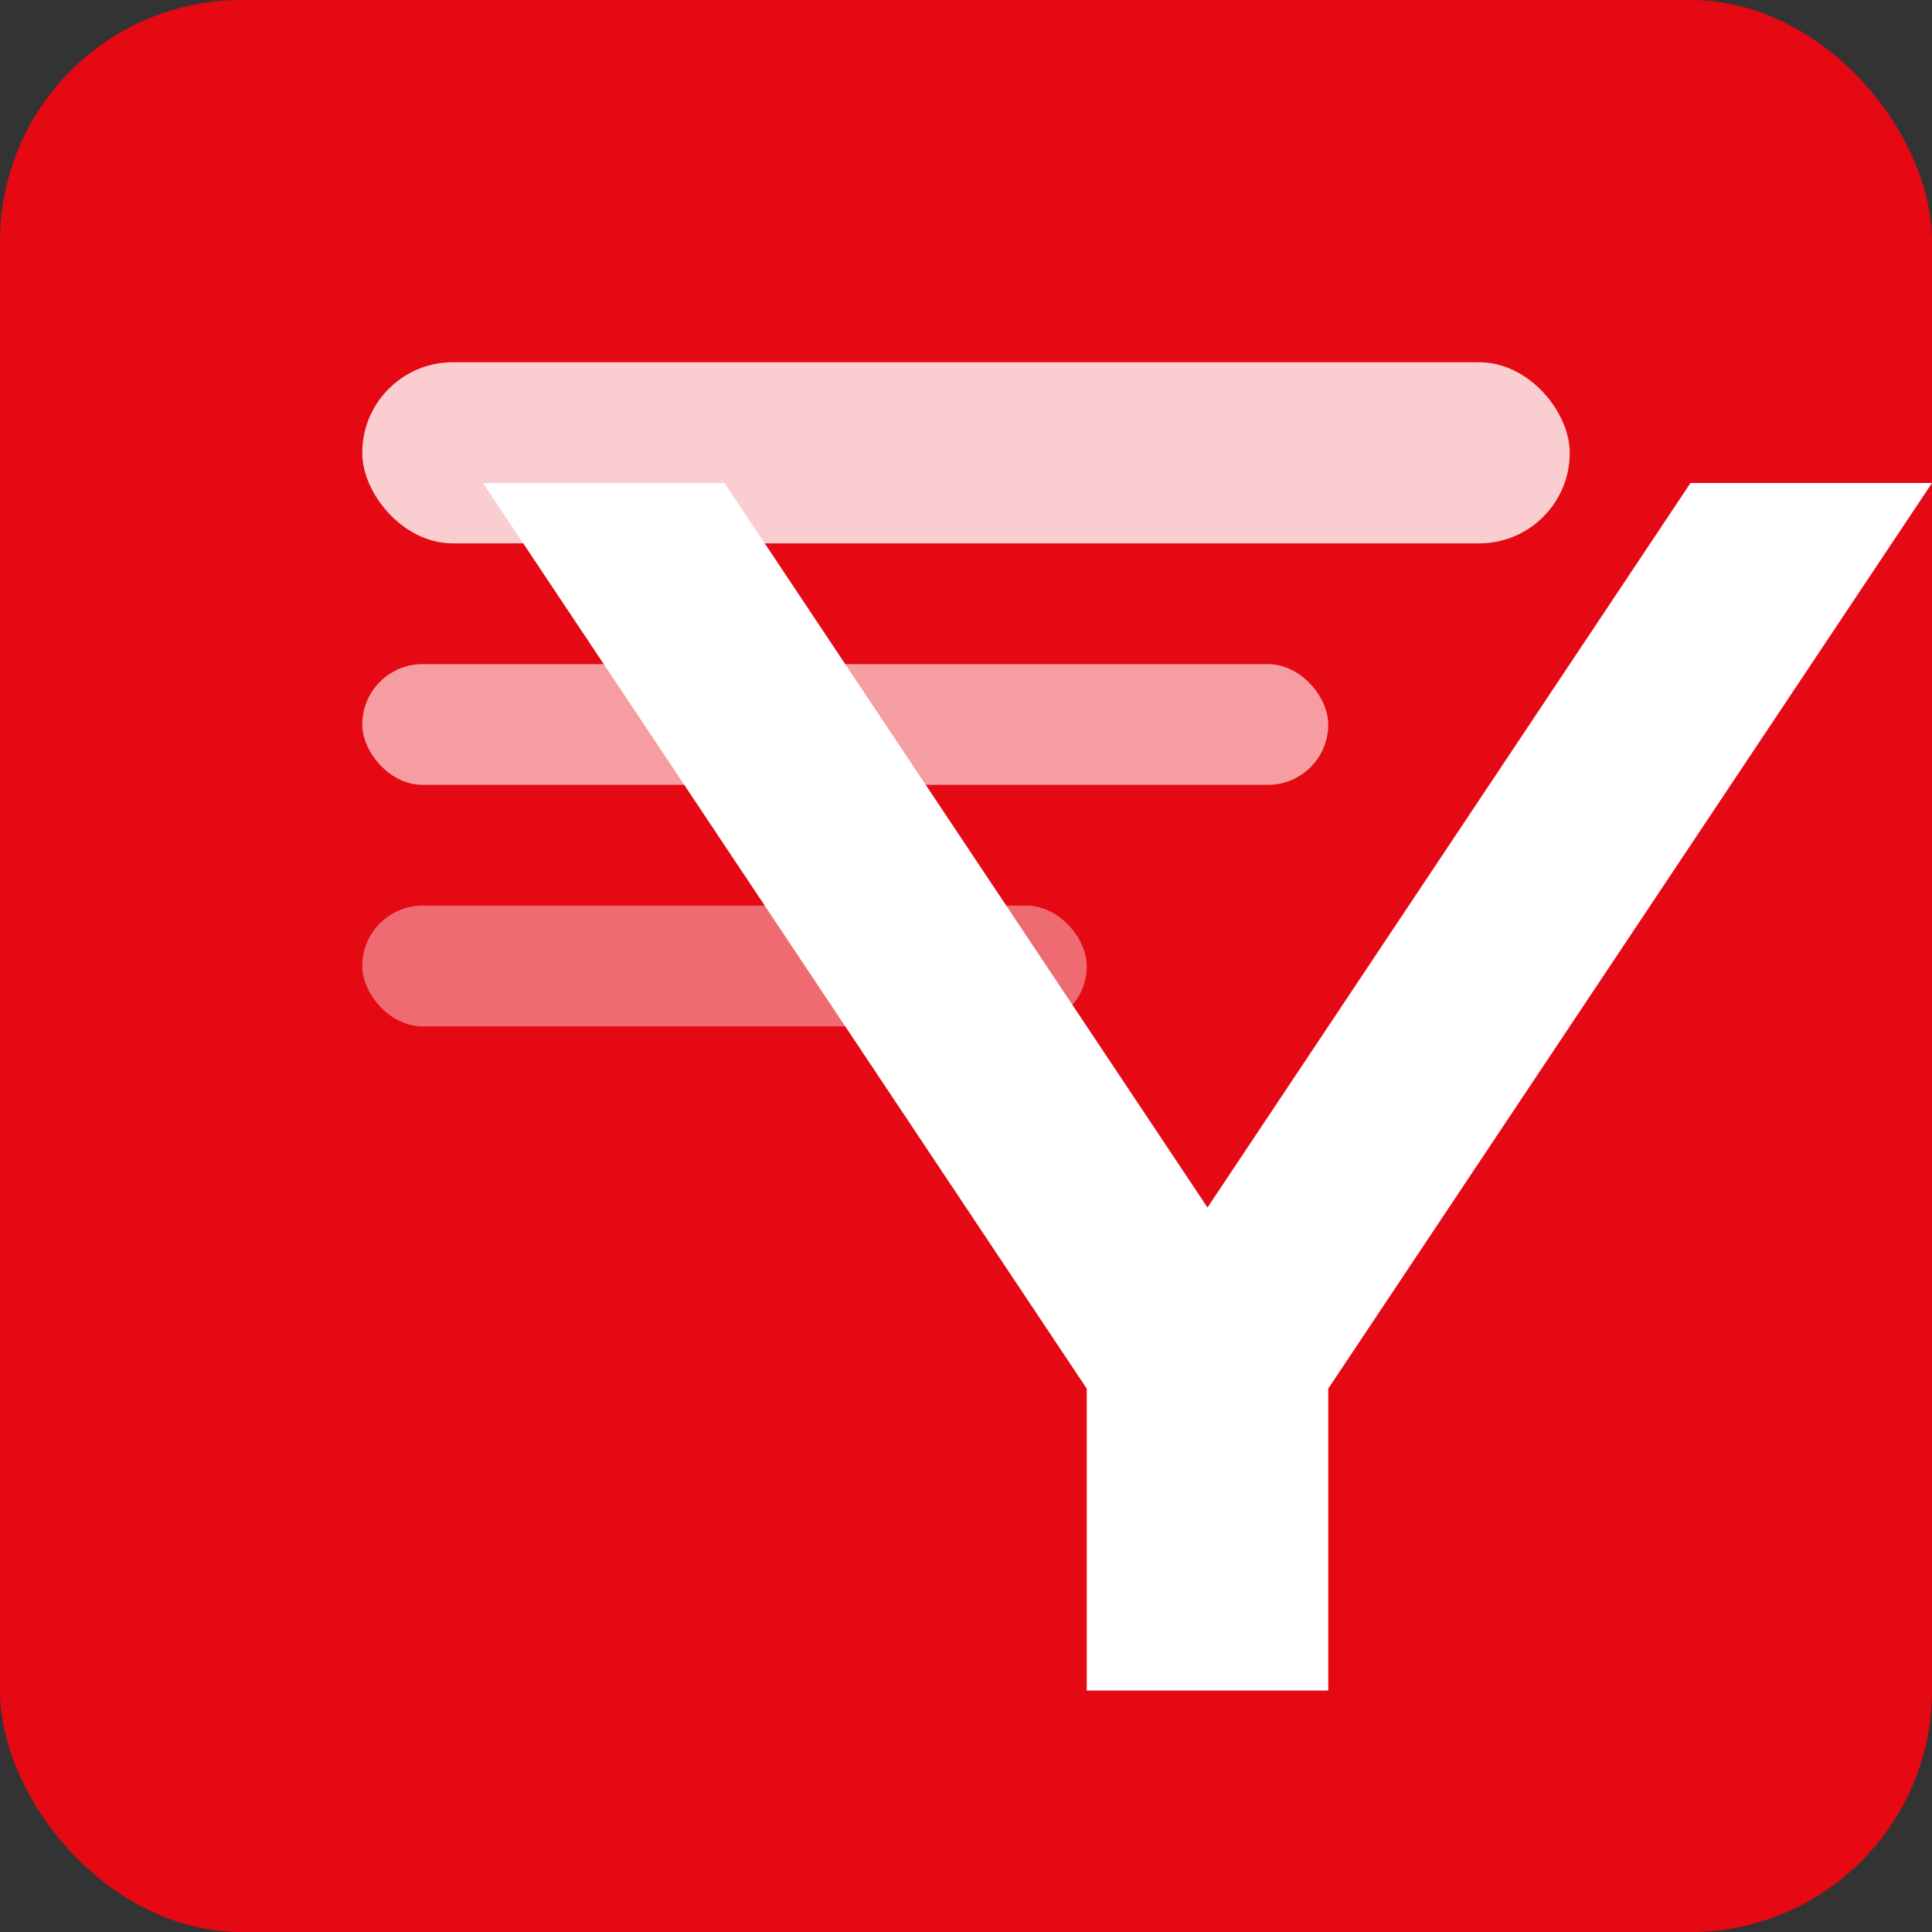
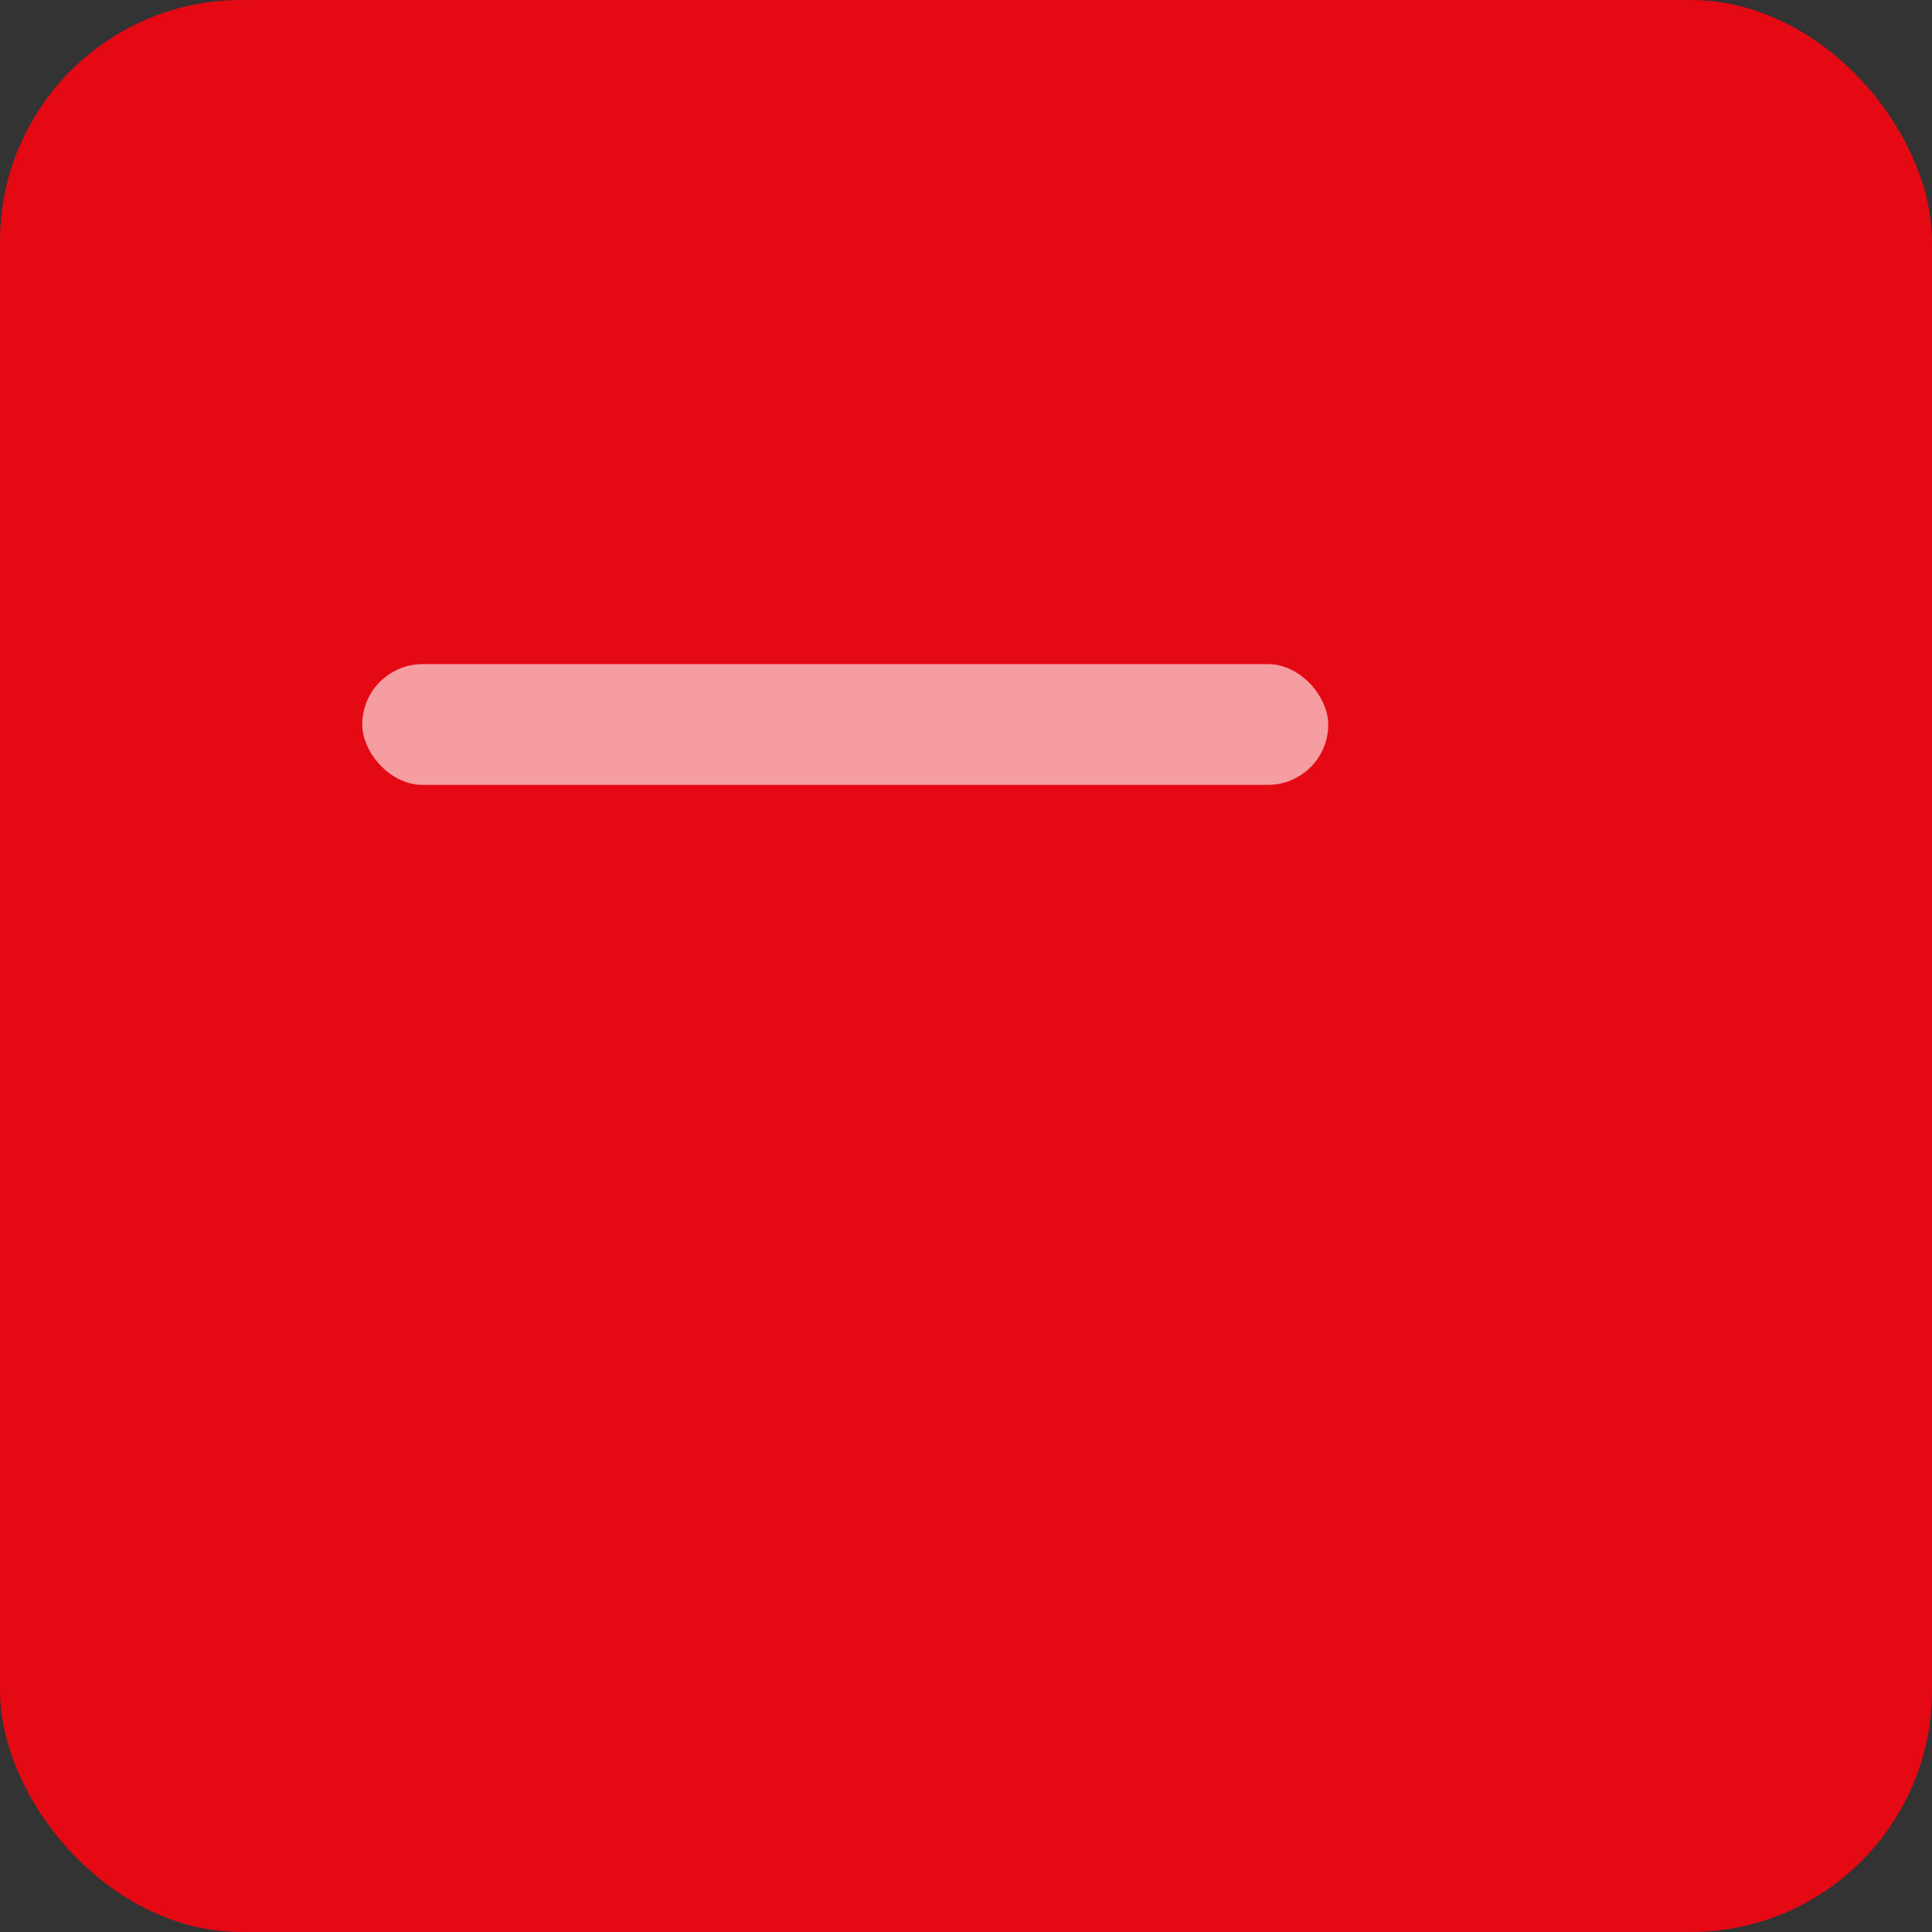
<svg xmlns="http://www.w3.org/2000/svg" width="32" height="32" viewBox="0 0 32 32" fill="none">
  <rect x="0" y="0" width="32" height="32" fill="#333333" stroke="none" />
  <rect width="32" height="32" rx="4" fill="#E50914" />
-   <path d="M8 8h4l8 12 8-12h4l-10 15v5h-4v-5l-10-15z" fill="white" />
-   <rect x="6" y="6" width="20" height="3" rx="1.5" fill="white" opacity="0.8" />
  <rect x="6" y="11" width="16" height="2" rx="1" fill="white" opacity="0.6" />
-   <rect x="6" y="15" width="12" height="2" rx="1" fill="white" opacity="0.4" />
</svg>